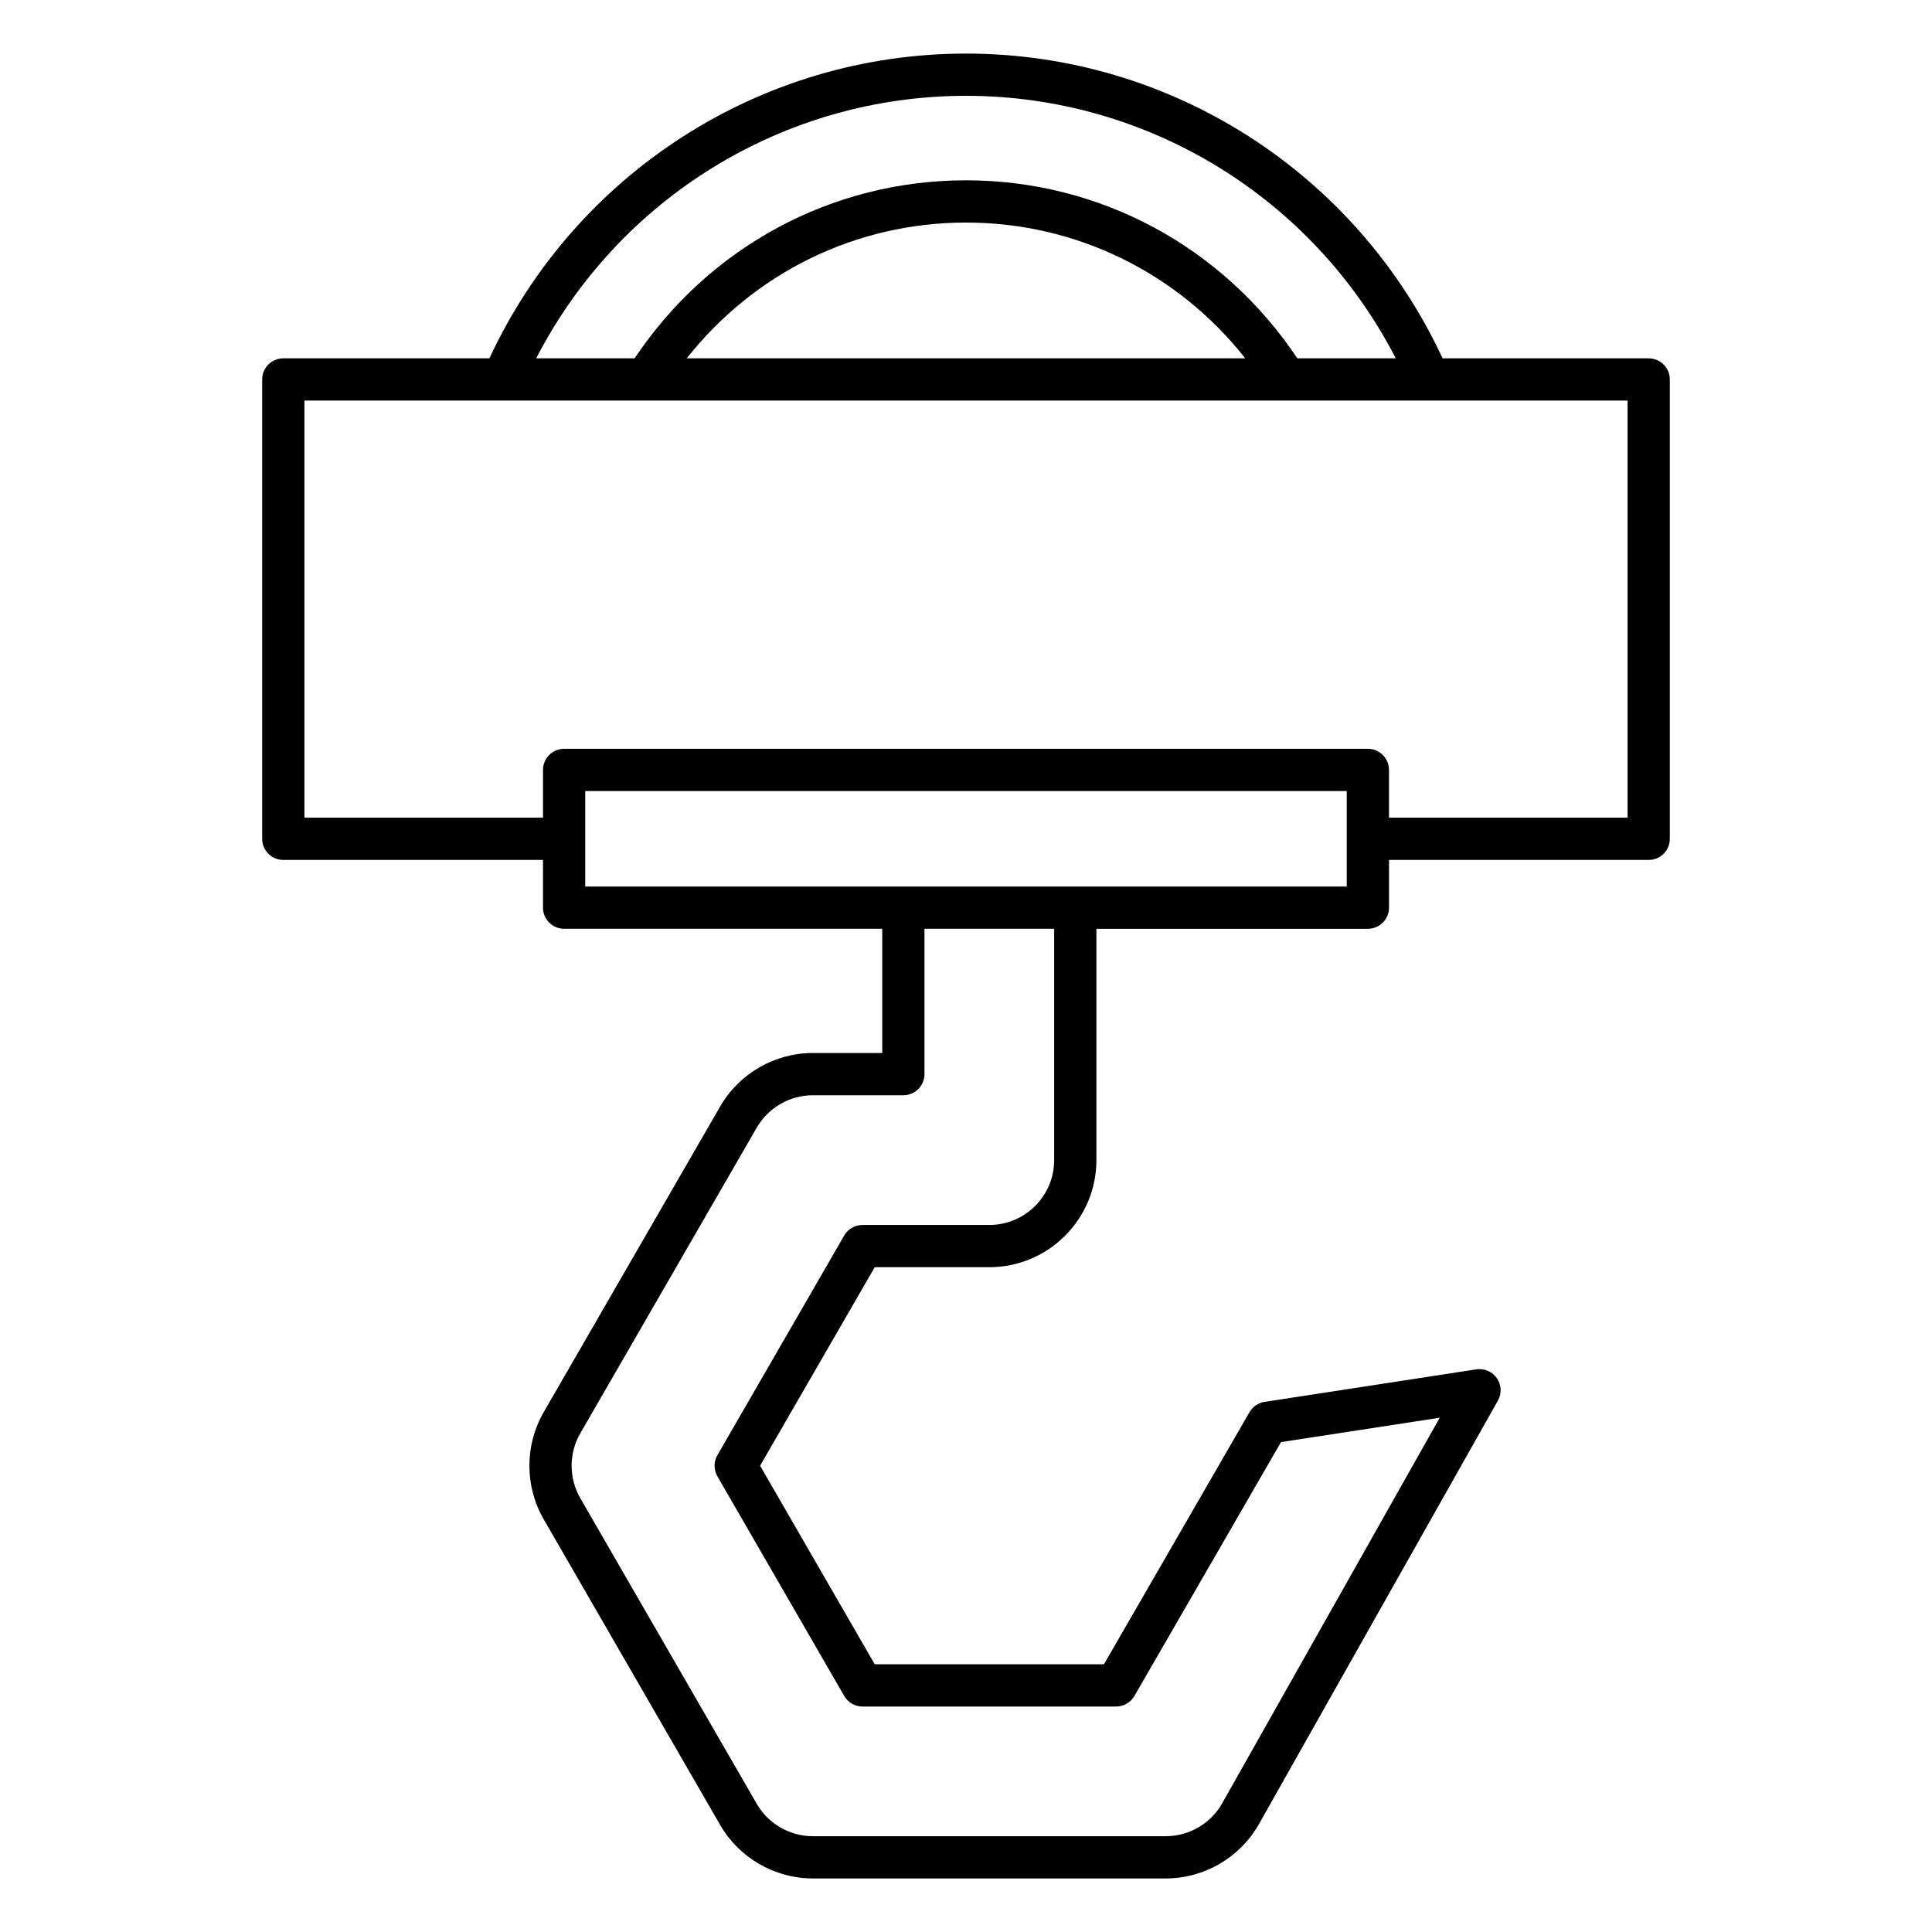
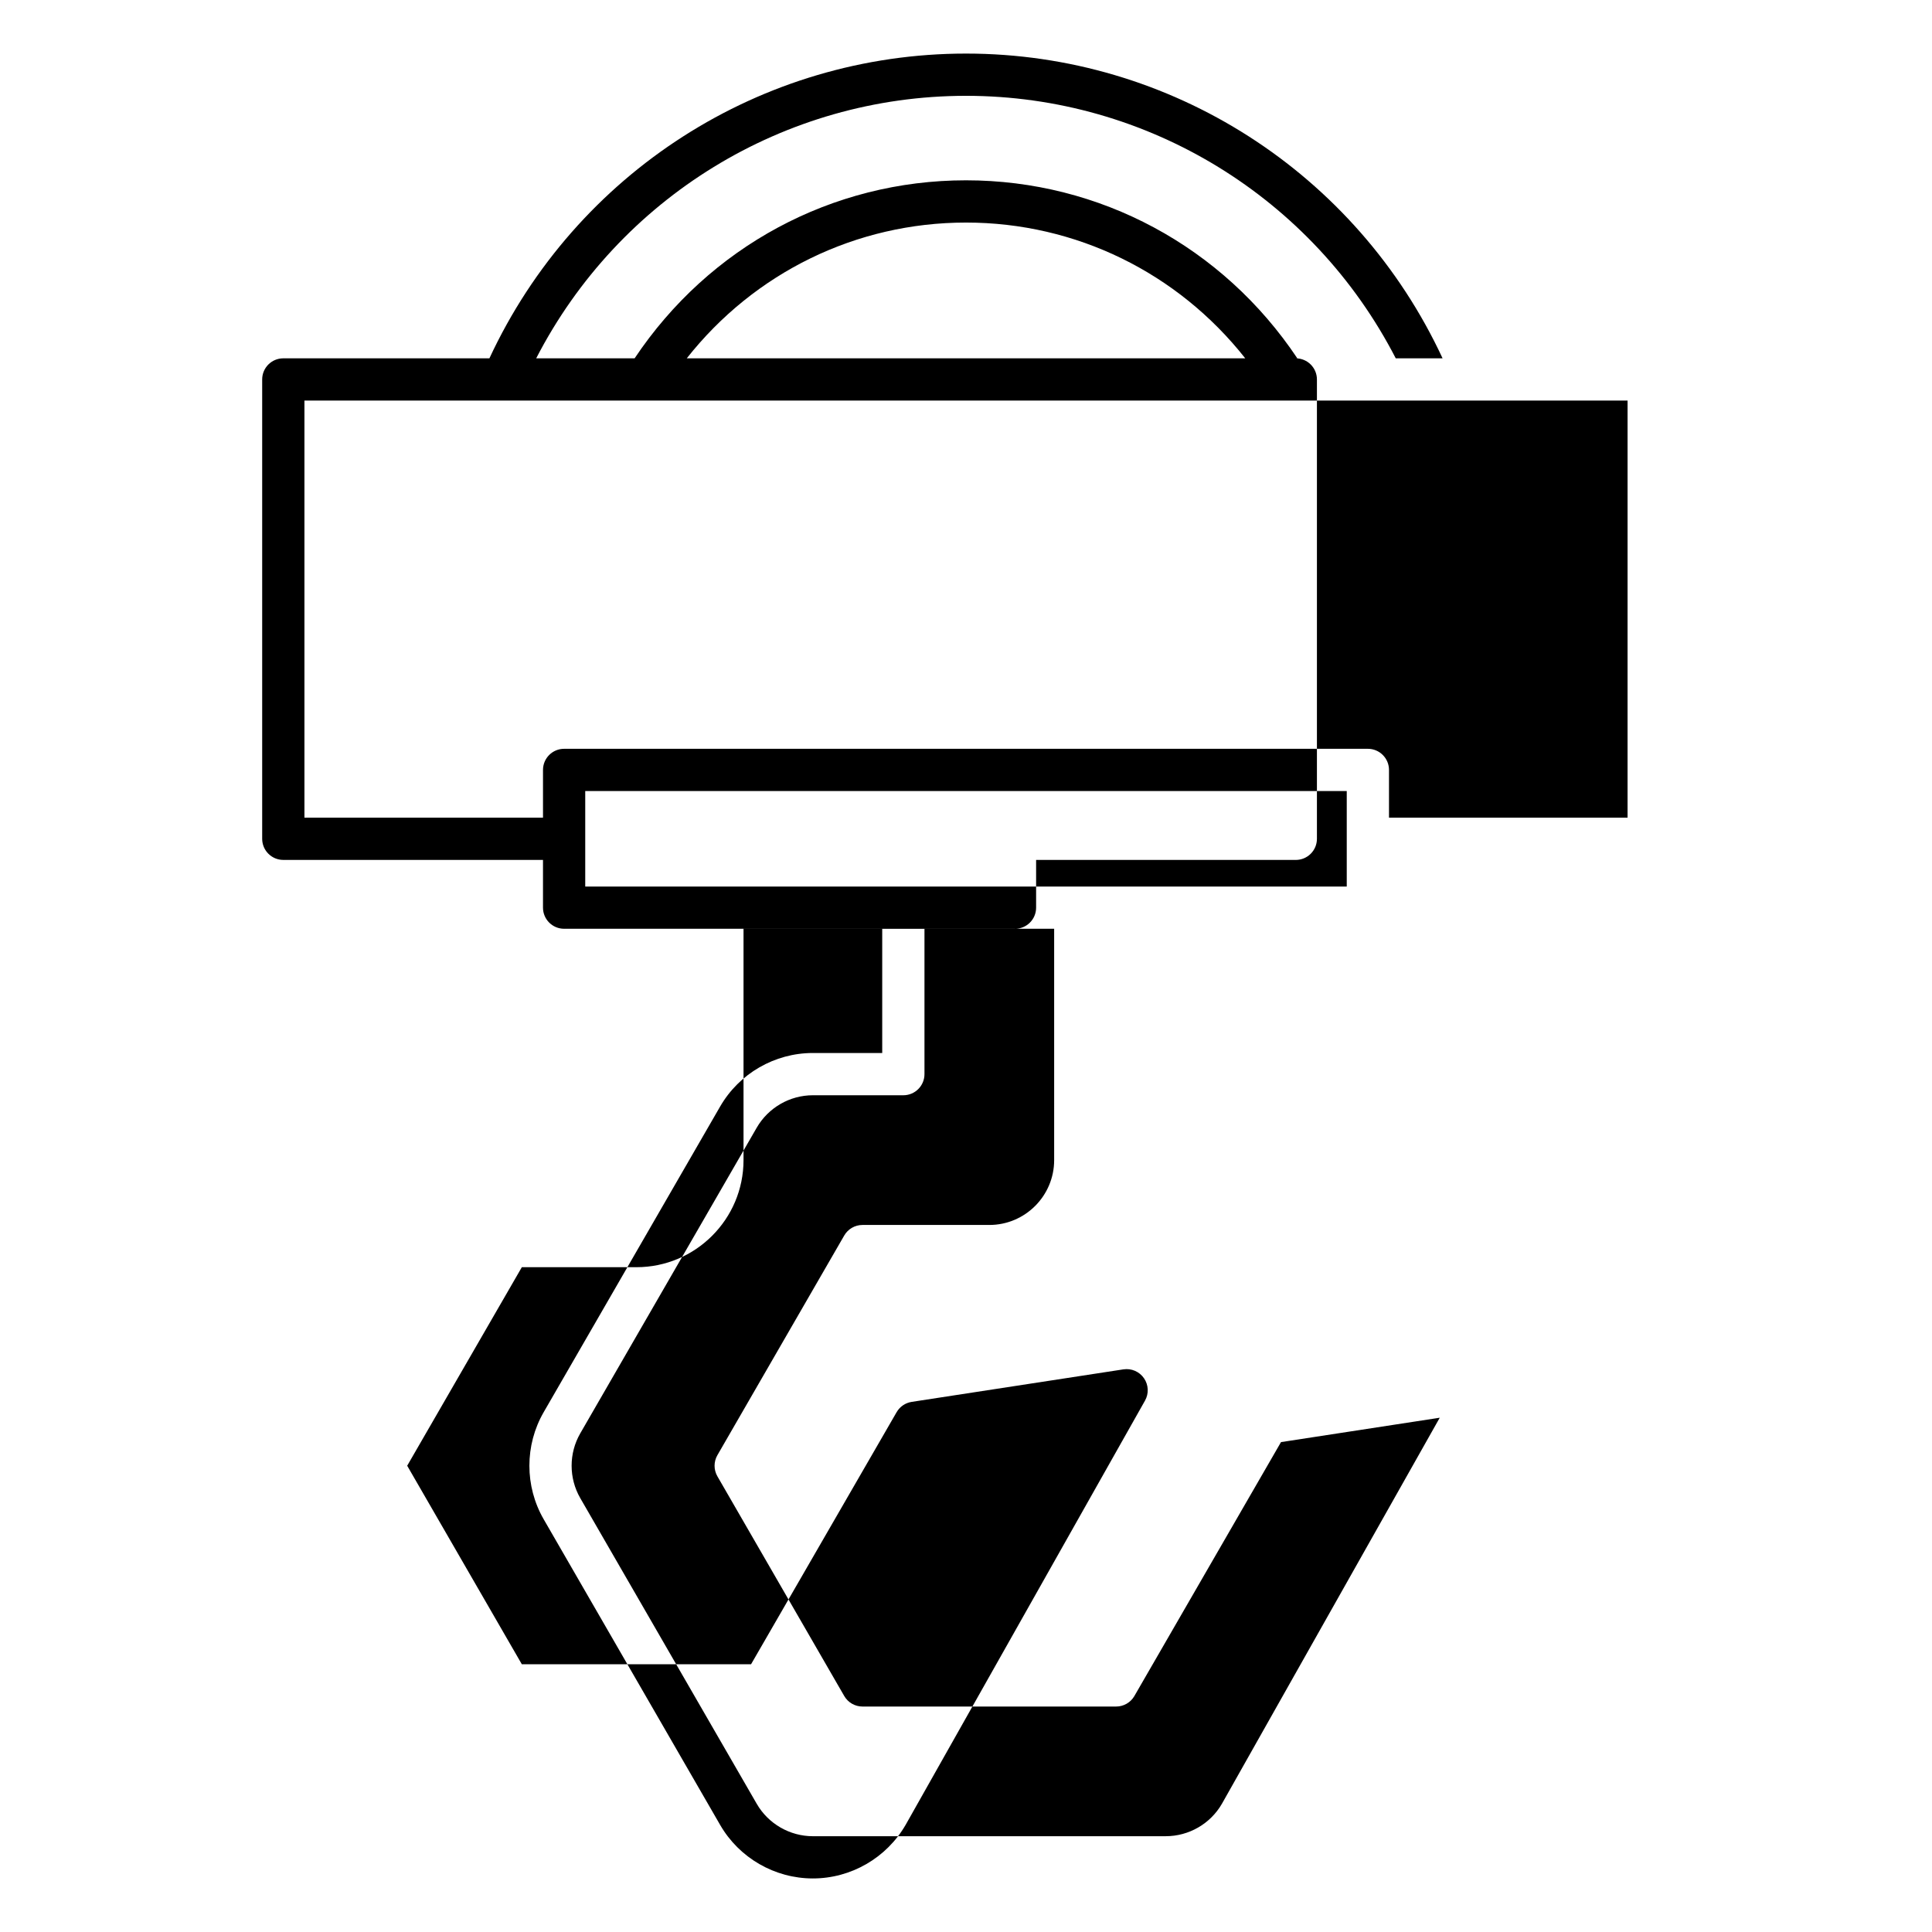
<svg xmlns="http://www.w3.org/2000/svg" fill="#000000" width="800px" height="800px" version="1.1" viewBox="144 144 512 512">
-   <path d="m580.92 238.96h-54.621c-22.867-49.16-71.992-80.762-126.3-80.762-54.309 0-103.43 31.602-126.3 80.762h-54.621c-3.094 0-5.598 2.508-5.598 5.598v121.73c0 3.09 2.504 5.598 5.598 5.598h68.82v12.648c0 3.09 2.504 5.598 5.598 5.598h84.301v32.922h-18.379c-10.109 0-19.527 5.438-24.578 14.191l-46.758 80.996c-5.051 8.754-5.051 19.629 0 28.379l46.758 80.996c5.051 8.754 14.469 14.191 24.578 14.191h93.52c10.113 0 19.531-5.438 24.605-14.242l63.418-112.39c1.051-1.863 0.945-4.168-0.273-5.93-1.215-1.762-3.316-2.672-5.449-2.352l-56.109 8.617c-1.68 0.258-3.148 1.262-4 2.734l-38.574 66.805-60.746-0.004-30.379-52.613 30.379-52.613h30.371c15.645 0 28.379-12.73 28.379-28.383v-61.301h71.941c3.094 0 5.598-2.508 5.598-5.598v-12.648h68.82c3.094 0 5.598-2.508 5.598-5.598v-121.73c0-3.094-2.504-5.598-5.598-5.598zm-180.92-69.566c48.199 0 91.988 27.047 113.89 69.566h-26.082c-19.754-29.578-52.32-47.176-87.812-47.176s-68.059 17.598-87.816 47.176h-26.082c21.91-42.523 65.699-69.566 113.9-69.566zm74 69.566h-148c17.895-22.688 44.852-35.98 74.004-35.98s56.105 13.293 74 35.98zm-50.637 212.48c0 9.477-7.707 17.188-17.184 17.188h-33.605c-2 0-3.848 1.066-4.848 2.801l-33.609 58.211c-1 1.734-1 3.863 0 5.598l33.609 58.211c1 1.734 2.848 2.801 4.848 2.801h67.207c2 0 3.848-1.066 4.848-2.801l38.848-67.277 42.07-6.461-57.73 102.31c-3.055 5.301-8.758 8.59-14.879 8.59l-93.52 0.004c-6.117 0-11.82-3.293-14.879-8.594l-46.758-80.996c-3.062-5.301-3.062-11.883 0-17.184l46.758-80.996c3.062-5.301 8.762-8.594 14.879-8.594h23.977c3.094 0 5.598-2.508 5.598-5.598v-38.52h34.367zm77.539-72.5h-201.81v-25.301h201.81zm74.418-18.25h-63.223v-12.652c0-3.09-2.504-5.598-5.598-5.598h-213c-3.094 0-5.598 2.508-5.598 5.598v12.652h-63.223v-110.53h52.508 0.004 245.57c0.008 0 0.012 0.004 0.02 0.004 0.004 0 0.008-0.004 0.012-0.004h52.531z" />
+   <path d="m580.92 238.96h-54.621c-22.867-49.16-71.992-80.762-126.3-80.762-54.309 0-103.43 31.602-126.3 80.762h-54.621c-3.094 0-5.598 2.508-5.598 5.598v121.73c0 3.09 2.504 5.598 5.598 5.598h68.82v12.648c0 3.09 2.504 5.598 5.598 5.598h84.301v32.922h-18.379c-10.109 0-19.527 5.438-24.578 14.191l-46.758 80.996c-5.051 8.754-5.051 19.629 0 28.379l46.758 80.996c5.051 8.754 14.469 14.191 24.578 14.191c10.113 0 19.531-5.438 24.605-14.242l63.418-112.39c1.051-1.863 0.945-4.168-0.273-5.93-1.215-1.762-3.316-2.672-5.449-2.352l-56.109 8.617c-1.68 0.258-3.148 1.262-4 2.734l-38.574 66.805-60.746-0.004-30.379-52.613 30.379-52.613h30.371c15.645 0 28.379-12.73 28.379-28.383v-61.301h71.941c3.094 0 5.598-2.508 5.598-5.598v-12.648h68.82c3.094 0 5.598-2.508 5.598-5.598v-121.73c0-3.094-2.504-5.598-5.598-5.598zm-180.92-69.566c48.199 0 91.988 27.047 113.89 69.566h-26.082c-19.754-29.578-52.32-47.176-87.812-47.176s-68.059 17.598-87.816 47.176h-26.082c21.91-42.523 65.699-69.566 113.9-69.566zm74 69.566h-148c17.895-22.688 44.852-35.98 74.004-35.98s56.105 13.293 74 35.98zm-50.637 212.48c0 9.477-7.707 17.188-17.184 17.188h-33.605c-2 0-3.848 1.066-4.848 2.801l-33.609 58.211c-1 1.734-1 3.863 0 5.598l33.609 58.211c1 1.734 2.848 2.801 4.848 2.801h67.207c2 0 3.848-1.066 4.848-2.801l38.848-67.277 42.07-6.461-57.73 102.31c-3.055 5.301-8.758 8.59-14.879 8.59l-93.52 0.004c-6.117 0-11.82-3.293-14.879-8.594l-46.758-80.996c-3.062-5.301-3.062-11.883 0-17.184l46.758-80.996c3.062-5.301 8.762-8.594 14.879-8.594h23.977c3.094 0 5.598-2.508 5.598-5.598v-38.52h34.367zm77.539-72.5h-201.81v-25.301h201.81zm74.418-18.25h-63.223v-12.652c0-3.09-2.504-5.598-5.598-5.598h-213c-3.094 0-5.598 2.508-5.598 5.598v12.652h-63.223v-110.53h52.508 0.004 245.57c0.008 0 0.012 0.004 0.02 0.004 0.004 0 0.008-0.004 0.012-0.004h52.531z" />
</svg>